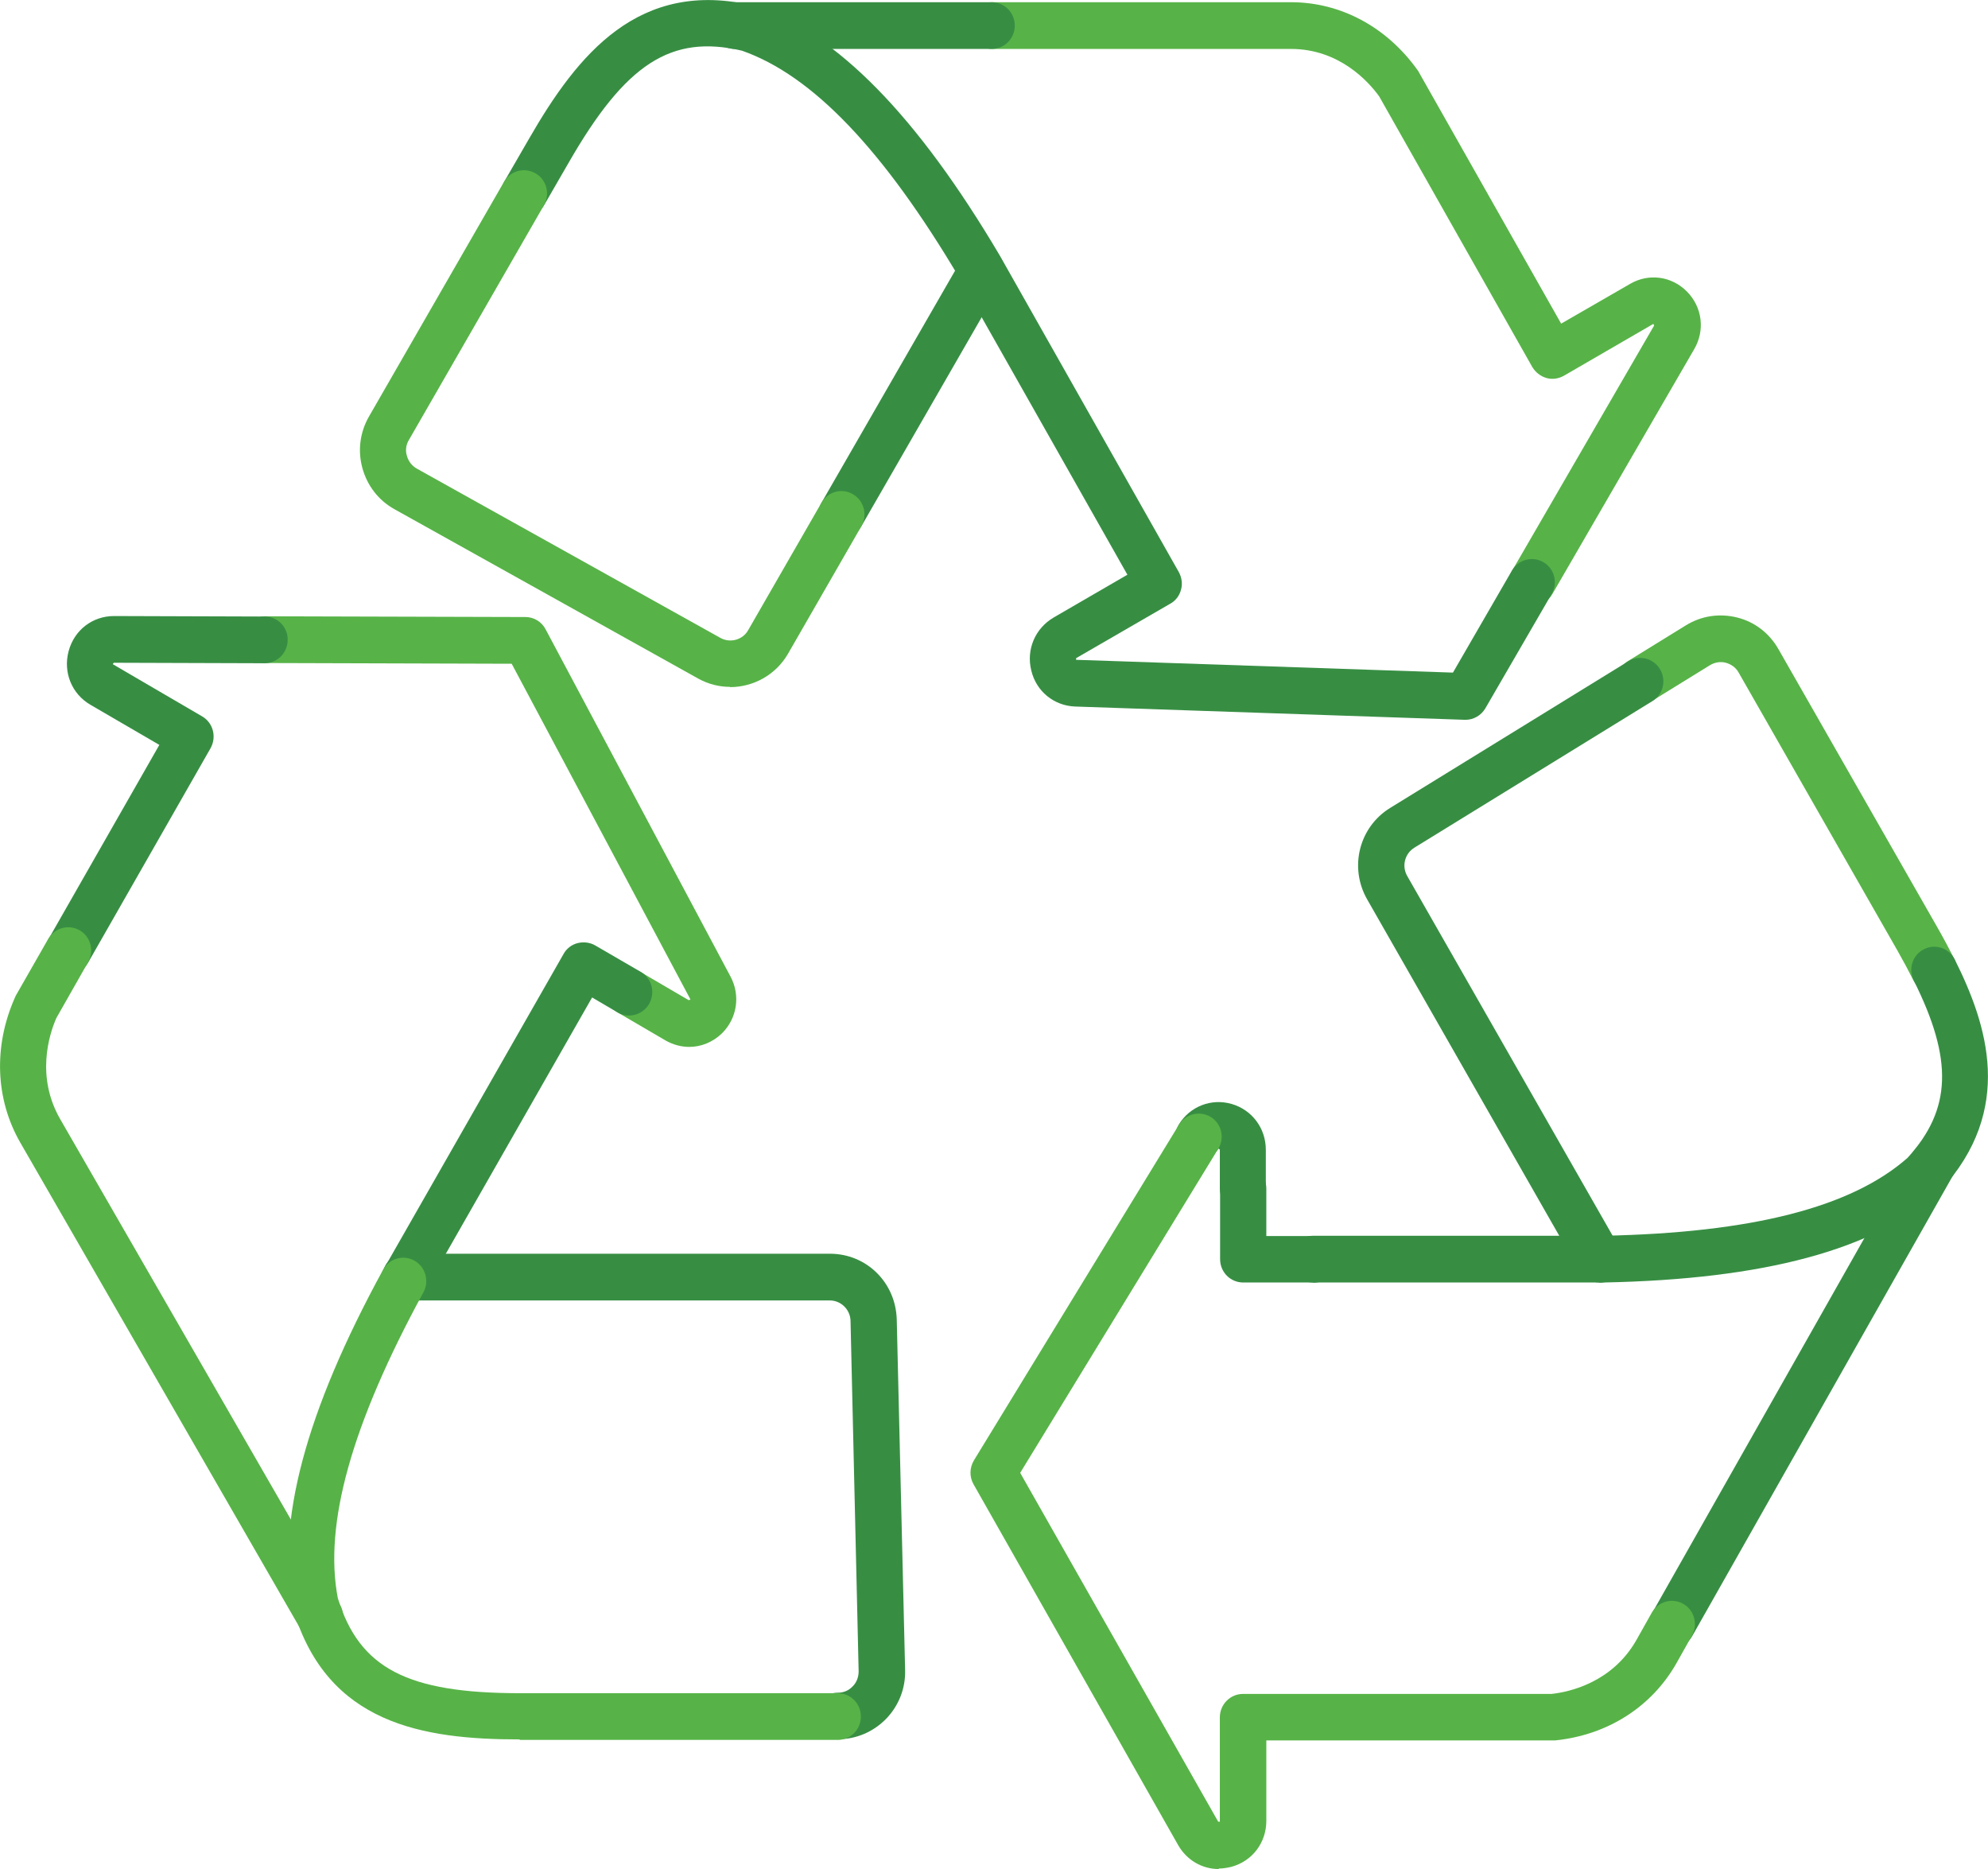
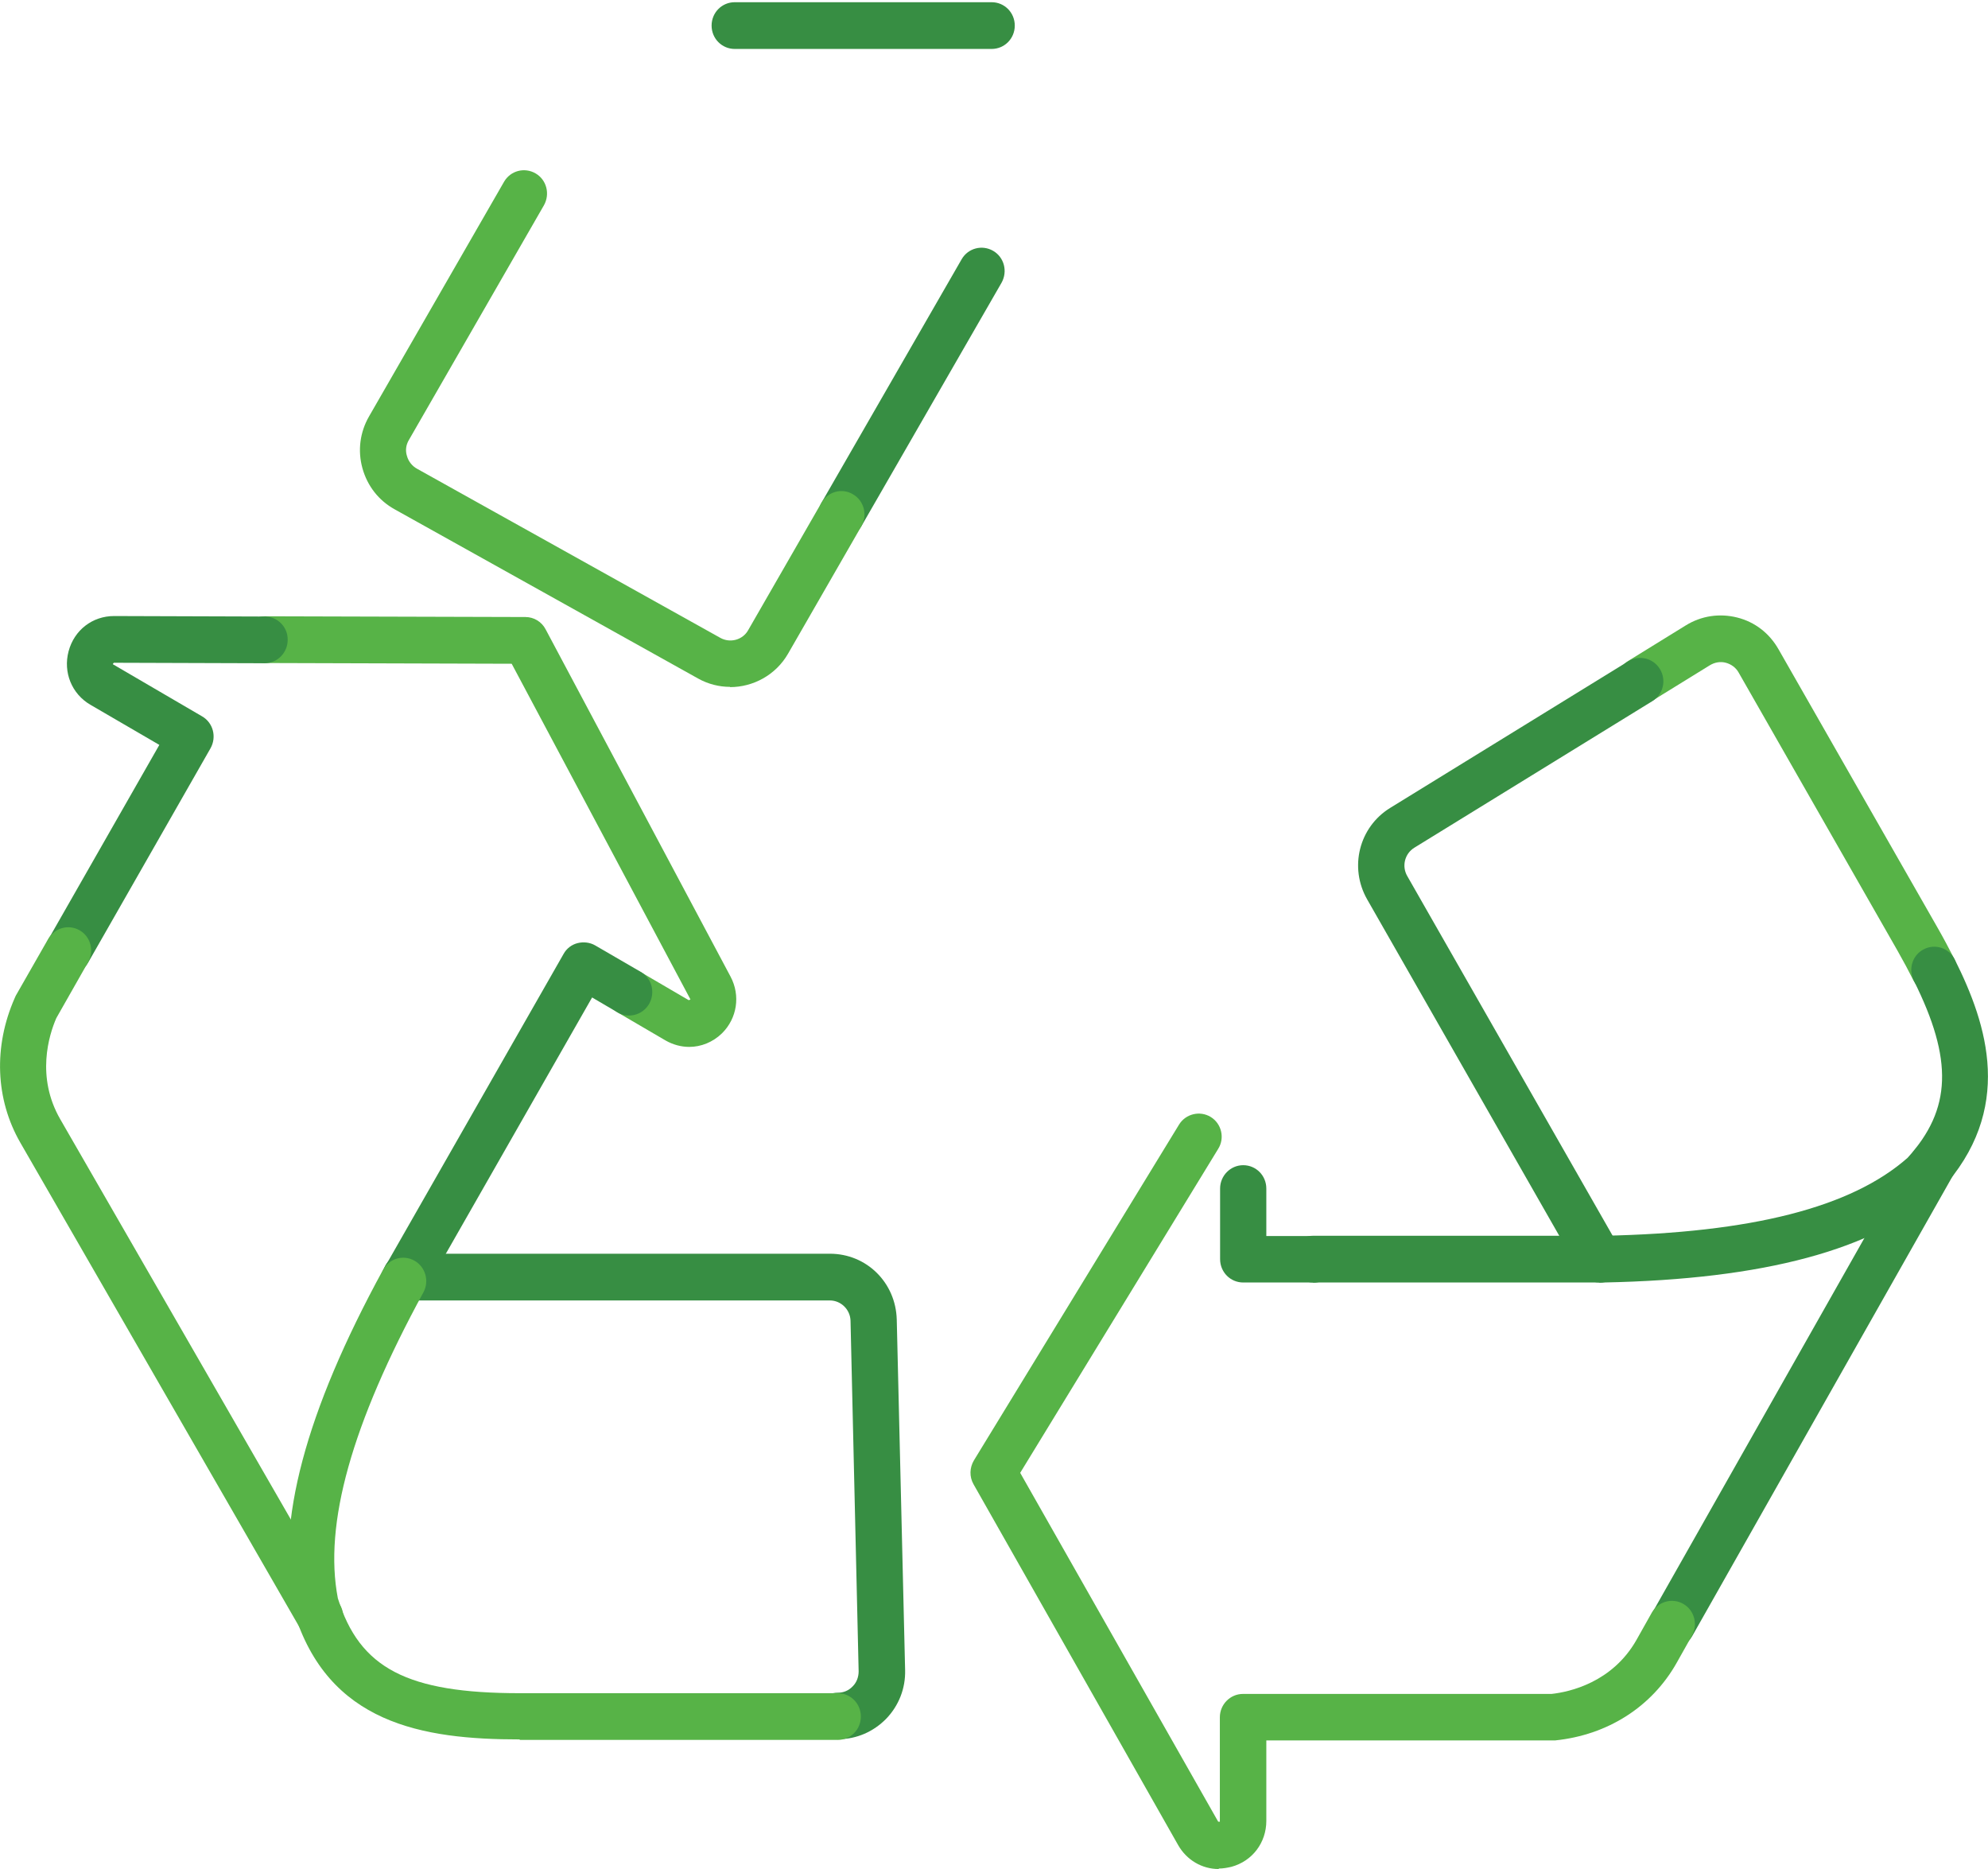
<svg xmlns="http://www.w3.org/2000/svg" id="Layer_1" data-name="Layer 1" viewBox="0 0 80.85 76">
  <defs>
    <style>
      .cls-1 {
        fill: #378e43;
      }

      .cls-1, .cls-2, .cls-3 {
        stroke-width: 0px;
      }

      .cls-2 {
        fill: #57b347;
      }

      .cls-3 {
        fill: none;
      }

      .cls-4 {
        clip-path: url(#clippath);
      }
    </style>
    <clipPath id="clippath">
      <rect class="cls-3" width="80.85" height="76" />
    </clipPath>
  </defs>
  <g class="cls-4">
-     <path class="cls-2" d="m62.3,24.63c-.16,0-.32-.04-.47-.13-.45-.27-.6-.85-.33-1.3l5.77-9.96s-.02-.06-.03-.07l-3.64,2.11c-.22.12-.47.16-.71.09s-.44-.23-.57-.44l-6.23-11.01c-.44-.61-1.63-1.93-3.59-1.93h-12.15c-.52,0-.94-.42-.94-.95s.42-.95.94-.95h12.15c2.03,0,3.9,1.01,5.15,2.76.02.03.04.05.05.08l5.79,10.23,2.81-1.62c.76-.44,1.69-.31,2.31.32.62.63.74,1.57.29,2.34l-5.77,9.96c-.17.3-.49.47-.81.47" />
    <path class="cls-2" d="m28.03,42.57c-.33,0-.66-.09-.96-.26l-1.95-1.14c-.45-.26-.6-.84-.34-1.29.26-.45.83-.61,1.28-.35l1.95,1.14s.06-.02.07-.03l-7.27-13.65-10.04-.03c-.52,0-.94-.43-.94-.95,0-.52.42-.95.94-.95h0l10.6.03c.34,0,.66.19.82.5l7.52,14.12c.41.77.27,1.7-.35,2.31-.37.36-.85.55-1.33.55" />
    <path class="cls-2" d="m78.66,40.39c-.34,0-.67-.19-.84-.52-.19-.38-.41-.79-.66-1.23l-6.45-11.29c-.11-.2-.3-.34-.52-.4-.22-.06-.45-.02-.65.1l-2.35,1.45c-.44.27-1.02.13-1.29-.32-.27-.45-.13-1.03.31-1.3l2.35-1.45c.63-.39,1.37-.5,2.09-.32s1.31.64,1.68,1.29l6.45,11.29c.27.47.5.91.71,1.32.23.47.05,1.04-.41,1.27-.14.07-.28.1-.42.1" />
    <path class="cls-1" d="m2.78,39.61c-.16,0-.32-.04-.47-.13-.45-.26-.6-.84-.34-1.29l4.51-7.9-2.8-1.63c-.76-.44-1.12-1.32-.89-2.18.23-.86.97-1.43,1.85-1.43h0l6.13.02c.52,0,.94.43.93.95,0,.52-.42.95-.94.95h0l-6.13-.02s-.05.05-.04.06l3.63,2.12c.45.26.6.84.34,1.3l-4.98,8.72c-.17.31-.49.47-.81.47" />
    <path class="cls-1" d="m16.41,53.03c-.16,0-.32-.04-.47-.13-.45-.26-.6-.84-.34-1.29l7.32-12.82c.12-.22.33-.38.57-.44.24-.06.5-.03.71.09l1.86,1.08c.45.26.6.84.34,1.3-.26.45-.83.61-1.28.35l-1.04-.61-6.85,12c-.17.31-.49.47-.81.47" />
    <path class="cls-1" d="m34.08,70.73c-.52,0-.94-.42-.94-.95s.42-.95.94-.95c.23,0,.44-.09.6-.26.16-.16.24-.38.24-.61l-.33-14.25c-.01-.46-.39-.83-.84-.83h-17.26c-.52,0-.94-.42-.94-.95s.42-.95.94-.95h17.26c1.49,0,2.68,1.17,2.72,2.68l.34,14.25c.02.75-.26,1.45-.77,1.98-.52.53-1.21.83-1.94.83" />
    <path class="cls-1" d="m40.33,1.99h-10.45c-.52,0-.94-.42-.94-.95s.42-.95.94-.95h10.45c.52,0,.94.42.94.95s-.42.95-.94.95" />
-     <path class="cls-1" d="m59.62,29.27h-.03l-15.86-.54c-.87-.03-1.59-.62-1.79-1.47-.21-.85.16-1.71.91-2.15l3-1.74-6.81-12.03c-3.1-5.24-6-8.28-8.87-9.28-2.88-.67-4.73.53-7.04,4.55l-1,1.73c-.26.45-.83.6-1.28.34-.45-.26-.6-.84-.34-1.3l1-1.73C23.5,2.19,25.99-.87,30.64.23c.03,0,.06.02.09.02,3.32,1.14,6.57,4.46,9.93,10.14l7.28,12.87c.12.22.16.48.09.72-.06.24-.22.45-.44.57l-3.82,2.21s-.02.06,0,.07l15.32.52,2.4-4.15c.26-.45.84-.6,1.28-.34.45.26.6.85.33,1.3l-2.69,4.64c-.17.29-.48.47-.81.47" />
    <path class="cls-1" d="m34.22,21.87c-.16,0-.32-.04-.47-.13-.45-.26-.6-.84-.34-1.3l5.7-9.9c.26-.45.83-.6,1.28-.34.45.26.6.84.34,1.3l-5.7,9.9c-.17.3-.49.47-.81.47" />
    <path class="cls-2" d="m13.02,66.69c-.32,0-.64-.17-.81-.47L.83,46.47c-1.02-1.77-1.1-3.92-.23-5.89.01-.03.03-.06.04-.09l1.32-2.31c.26-.45.83-.61,1.28-.35.45.26.6.84.34,1.3l-1.29,2.27c-.3.69-.83,2.39.16,4.11l11.38,19.75c.26.45.11,1.03-.34,1.3-.15.09-.31.13-.47.13" />
    <path class="cls-2" d="m21.14,70.73c-3.96,0-7.81-.64-9.2-5.24,0-.03-.02-.06-.02-.09-.7-3.47.5-7.98,3.66-13.77.25-.46.82-.62,1.27-.37.45.25.62.83.37,1.29-2.92,5.36-4.06,9.43-3.48,12.44.88,2.85,2.83,3.86,7.4,3.86h12.93c.52,0,.94.42.94.95s-.42.95-.94.95h-12.9s-.04,0-.04,0Z" />
    <path class="cls-2" d="m29.69,27.93c-.44,0-.89-.11-1.3-.34l-12.34-6.88c-.65-.36-1.11-.95-1.31-1.67-.2-.72-.1-1.47.27-2.11l5.49-9.54c.26-.45.83-.6,1.28-.34.45.26.6.84.34,1.3l-5.49,9.54c-.12.2-.15.43-.08.65.06.22.21.41.41.52l12.34,6.88c.4.22.91.08,1.13-.32l2.98-5.18c.26-.45.84-.61,1.28-.34.45.26.6.84.34,1.3l-2.98,5.18c-.5.87-1.42,1.36-2.36,1.36" />
    <path class="cls-1" d="m68,67c-.16,0-.32-.04-.46-.12-.45-.26-.6-.84-.35-1.29l10.6-18.72c.26-.45.83-.61,1.28-.35.45.26.61.84.35,1.29l-10.6,18.72c-.17.31-.49.48-.82.48" />
-     <path class="cls-1" d="m50.55,49.27c-.52,0-.94-.42-.94-.95v-1.57s-.04-.05-.06-.04c-.27.44-.86.59-1.3.32-.44-.28-.58-.85-.31-1.3.45-.74,1.32-1.08,2.15-.84.83.24,1.39.99,1.39,1.86v1.57c0,.52-.42.95-.94.95" />
    <path class="cls-1" d="m53.4,52.15h-2.84c-.52,0-.94-.42-.94-.95v-2.87c0-.52.42-.95.94-.95s.94.42.94.95v1.93h1.91c.52,0,.94.42.94.95s-.42.95-.94.95" />
    <path class="cls-1" d="m78.23,47.76h0,0Zm-24.83,4.39c-.52,0-.94-.42-.94-.95s.42-.95.94-.95h11.8c6.03-.12,10.09-1.15,12.38-3.17,1.79-1.97,1.86-3.99.25-7.21-.23-.47-.05-1.04.41-1.27.46-.24,1.03-.05,1.26.42,1.32,2.64,2.45,6.1-.58,9.39-.02.02-.04.04-.07.06-2.63,2.35-7.09,3.55-13.63,3.68h-11.82Z" />
    <path class="cls-1" d="m65.04,52.15c-.32,0-.64-.17-.81-.47l-8.63-15.11c-.74-1.3-.33-2.94.94-3.72l9.68-5.96c.44-.27,1.02-.13,1.29.32.27.45.13,1.03-.31,1.3l-9.68,5.96c-.39.24-.52.75-.29,1.15l8.63,15.11c.26.45.1,1.03-.34,1.3-.15.09-.31.13-.47.13" />
    <path class="cls-2" d="m49.56,76c-.67,0-1.3-.36-1.65-.98l-8.32-14.67c-.17-.3-.16-.67.02-.97l8.34-13.65c.27-.44.85-.58,1.29-.31.44.27.58.86.3,1.3l-8.05,13.17,8.05,14.18s.06.02.07,0v-4.24c0-.52.42-.95.94-.95h12.55c.74-.08,2.47-.47,3.45-2.19l.63-1.12c.26-.45.83-.61,1.28-.35.45.26.6.84.35,1.29l-.63,1.12c-1.01,1.78-2.8,2.92-4.93,3.14-.03,0-.06,0-.09,0h-11.66v3.27c0,.89-.57,1.64-1.42,1.87-.17.04-.34.07-.51.07" />
  </g>
</svg>